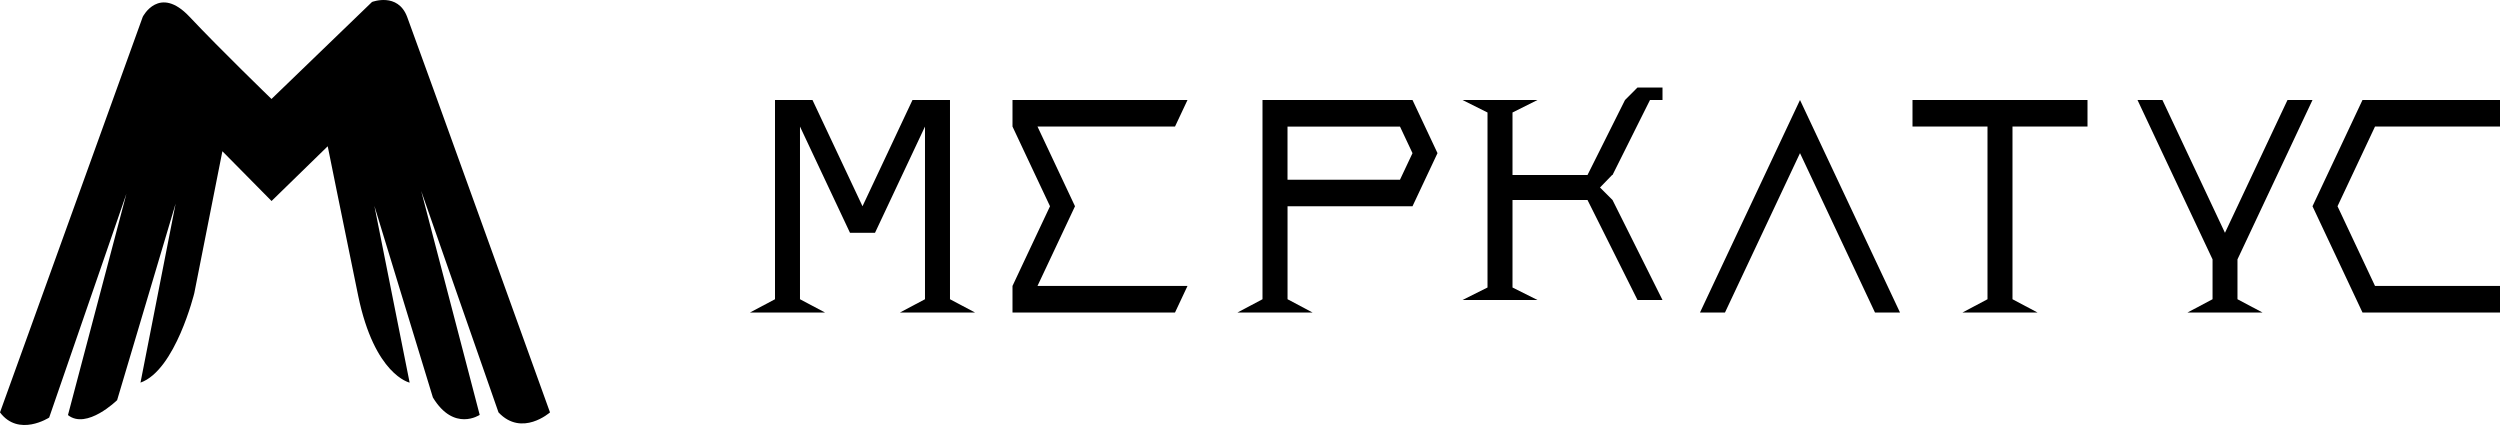
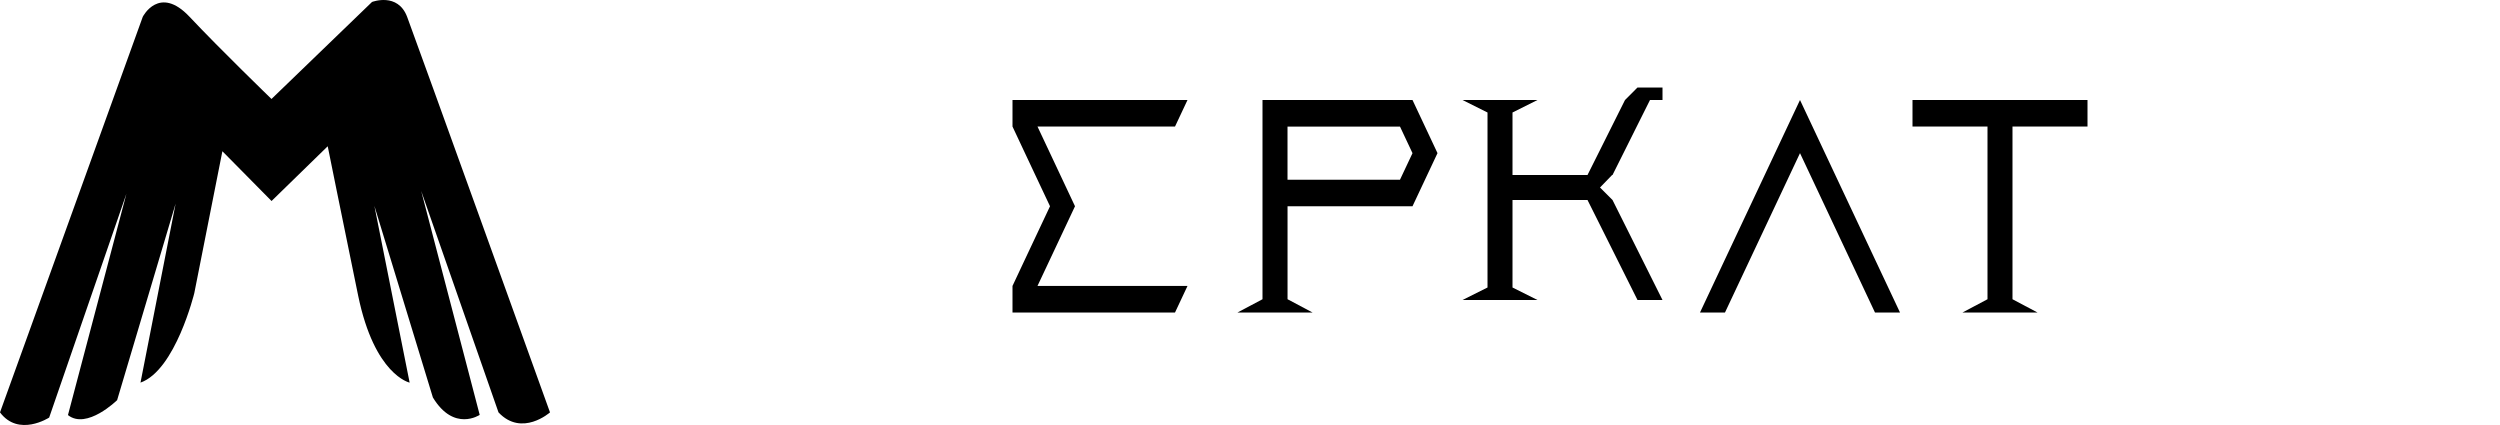
<svg xmlns="http://www.w3.org/2000/svg" width="200" height="34" viewBox="0 0 200 34" fill="none">
  <g clip-path="url(#clip0_6_12)">
    <path d="M0 32.991L11.421 1.344C11.421 1.344 12.732 -1.243 15.165 1.344C17.599 3.931 21.719 7.918 21.719 7.918L29.762 0.157C29.762 0.157 31.823 -0.639 32.572 1.351C33.321 3.341 44 32.991 44 32.991C44 32.991 41.752 34.981 39.88 32.991L33.695 15.276L38.376 33.19C38.376 33.19 36.316 34.583 34.631 31.797L29.951 16.472L32.771 30.61C32.771 30.61 29.961 30.013 28.651 23.643C27.34 17.273 26.217 11.701 26.217 11.701L21.724 16.081L17.791 12.099L15.545 23.444C15.545 23.444 14.04 29.615 11.239 30.61L14.05 16.289L9.37 32.012C9.37 32.012 6.935 34.4 5.437 33.206L10.117 15.491L3.933 33.405C3.933 33.405 1.498 34.988 0 32.991Z" fill="black" />
-     <path d="M60 25L62 23.938V8H64.999L65.999 10.124L67 12.251L68 14.375L69 16.5L70 14.375L71 12.251L71.999 10.124L72.999 8H75.999V23.938L78 25H71.999L73.999 23.938V10.124L72.999 12.251L71.999 14.375L71 16.5L70 18.625H68L67 16.5L65.999 14.375L64.999 12.251L63.999 10.124V23.938L65.999 25H60Z" fill="black" />
    <path d="M81 25V22.875L81.999 20.749L82.999 18.625L84.001 16.5L82.999 14.375L81.999 12.251L81 10.124V8H95L94.001 10.124H82.999L84.001 12.251L85 14.375L86 16.5L85 18.625L84.001 20.749L82.999 22.875H95L94.001 25H81Z" fill="black" />
    <path d="M99 25L101 23.938V8H113L114 10.124L115 12.251L114 14.375L113 16.5H103.003V23.938L105.003 25H99ZM111.999 14.377L113 12.253L111.999 10.126H103.001V14.377H111.999Z" fill="black" />
    <path d="M117 24L119.001 23V9L117 8H123L121 9V14H127L128.001 12.001L129.001 9.999L130.001 8L131 7H133V8H132L131 9.999L130.001 12.001L129.001 14H128.969L128.001 15L129.001 16L130.001 17.999L131 19.999L132 22L133 24H131L130.001 22L129.001 19.999L128.001 17.999L127 16H121V23L123 24H117Z" fill="black" />
    <path d="M136 25L136.999 22.875L137.999 20.749L138.999 18.625L140 16.5L141 14.375L142 12.251L143 10.124L144 8L145 10.124L146 12.251L146.999 14.375L147.999 16.5L148.999 18.625L149.998 20.749L151 22.875L152 25H149.998L148.999 22.875L147.999 20.749L146.999 18.625L146 16.5L145 14.375L144 12.251L143 14.375L142 16.5L141 18.625L140 20.749L138.999 22.875L137.999 25H136Z" fill="black" />
    <path d="M157.001 25L159 23.938V10.124H153V8H167V10.124H160.999V23.938L162.999 25H157.001Z" fill="black" />
-     <path d="M175.002 25L177.004 23.938V20.749L176.003 18.625L175.002 16.5L174.001 14.375L173 12.251L172 10.124L171 8H172.994L173.994 10.124L174.994 12.251L175.997 14.375L176.997 16.5L177.997 18.625L178.998 16.5L179.998 14.375L180.998 12.251L181.999 10.124L183 8H185L183.999 10.124L183 12.251L181.999 14.375L180.998 16.5L179.998 18.625L178.998 20.749V23.938L180.998 25H175.002Z" fill="black" />
-     <path d="M188.999 25L188 22.875L187 20.749L185.999 18.625L185 16.5L185.999 14.375L187 12.251L188 10.124L188.999 8H200V10.124H190.001L189.001 12.251L188.001 14.375L187.001 16.5L188.001 18.625L189.001 20.749L190.001 22.875H200V25H188.999Z" fill="black" />
  </g>
  <defs>
    <clipPath id="clip0_6_12">
      <rect width="200" height="34" fill="white" />
    </clipPath>
  </defs>
</svg>